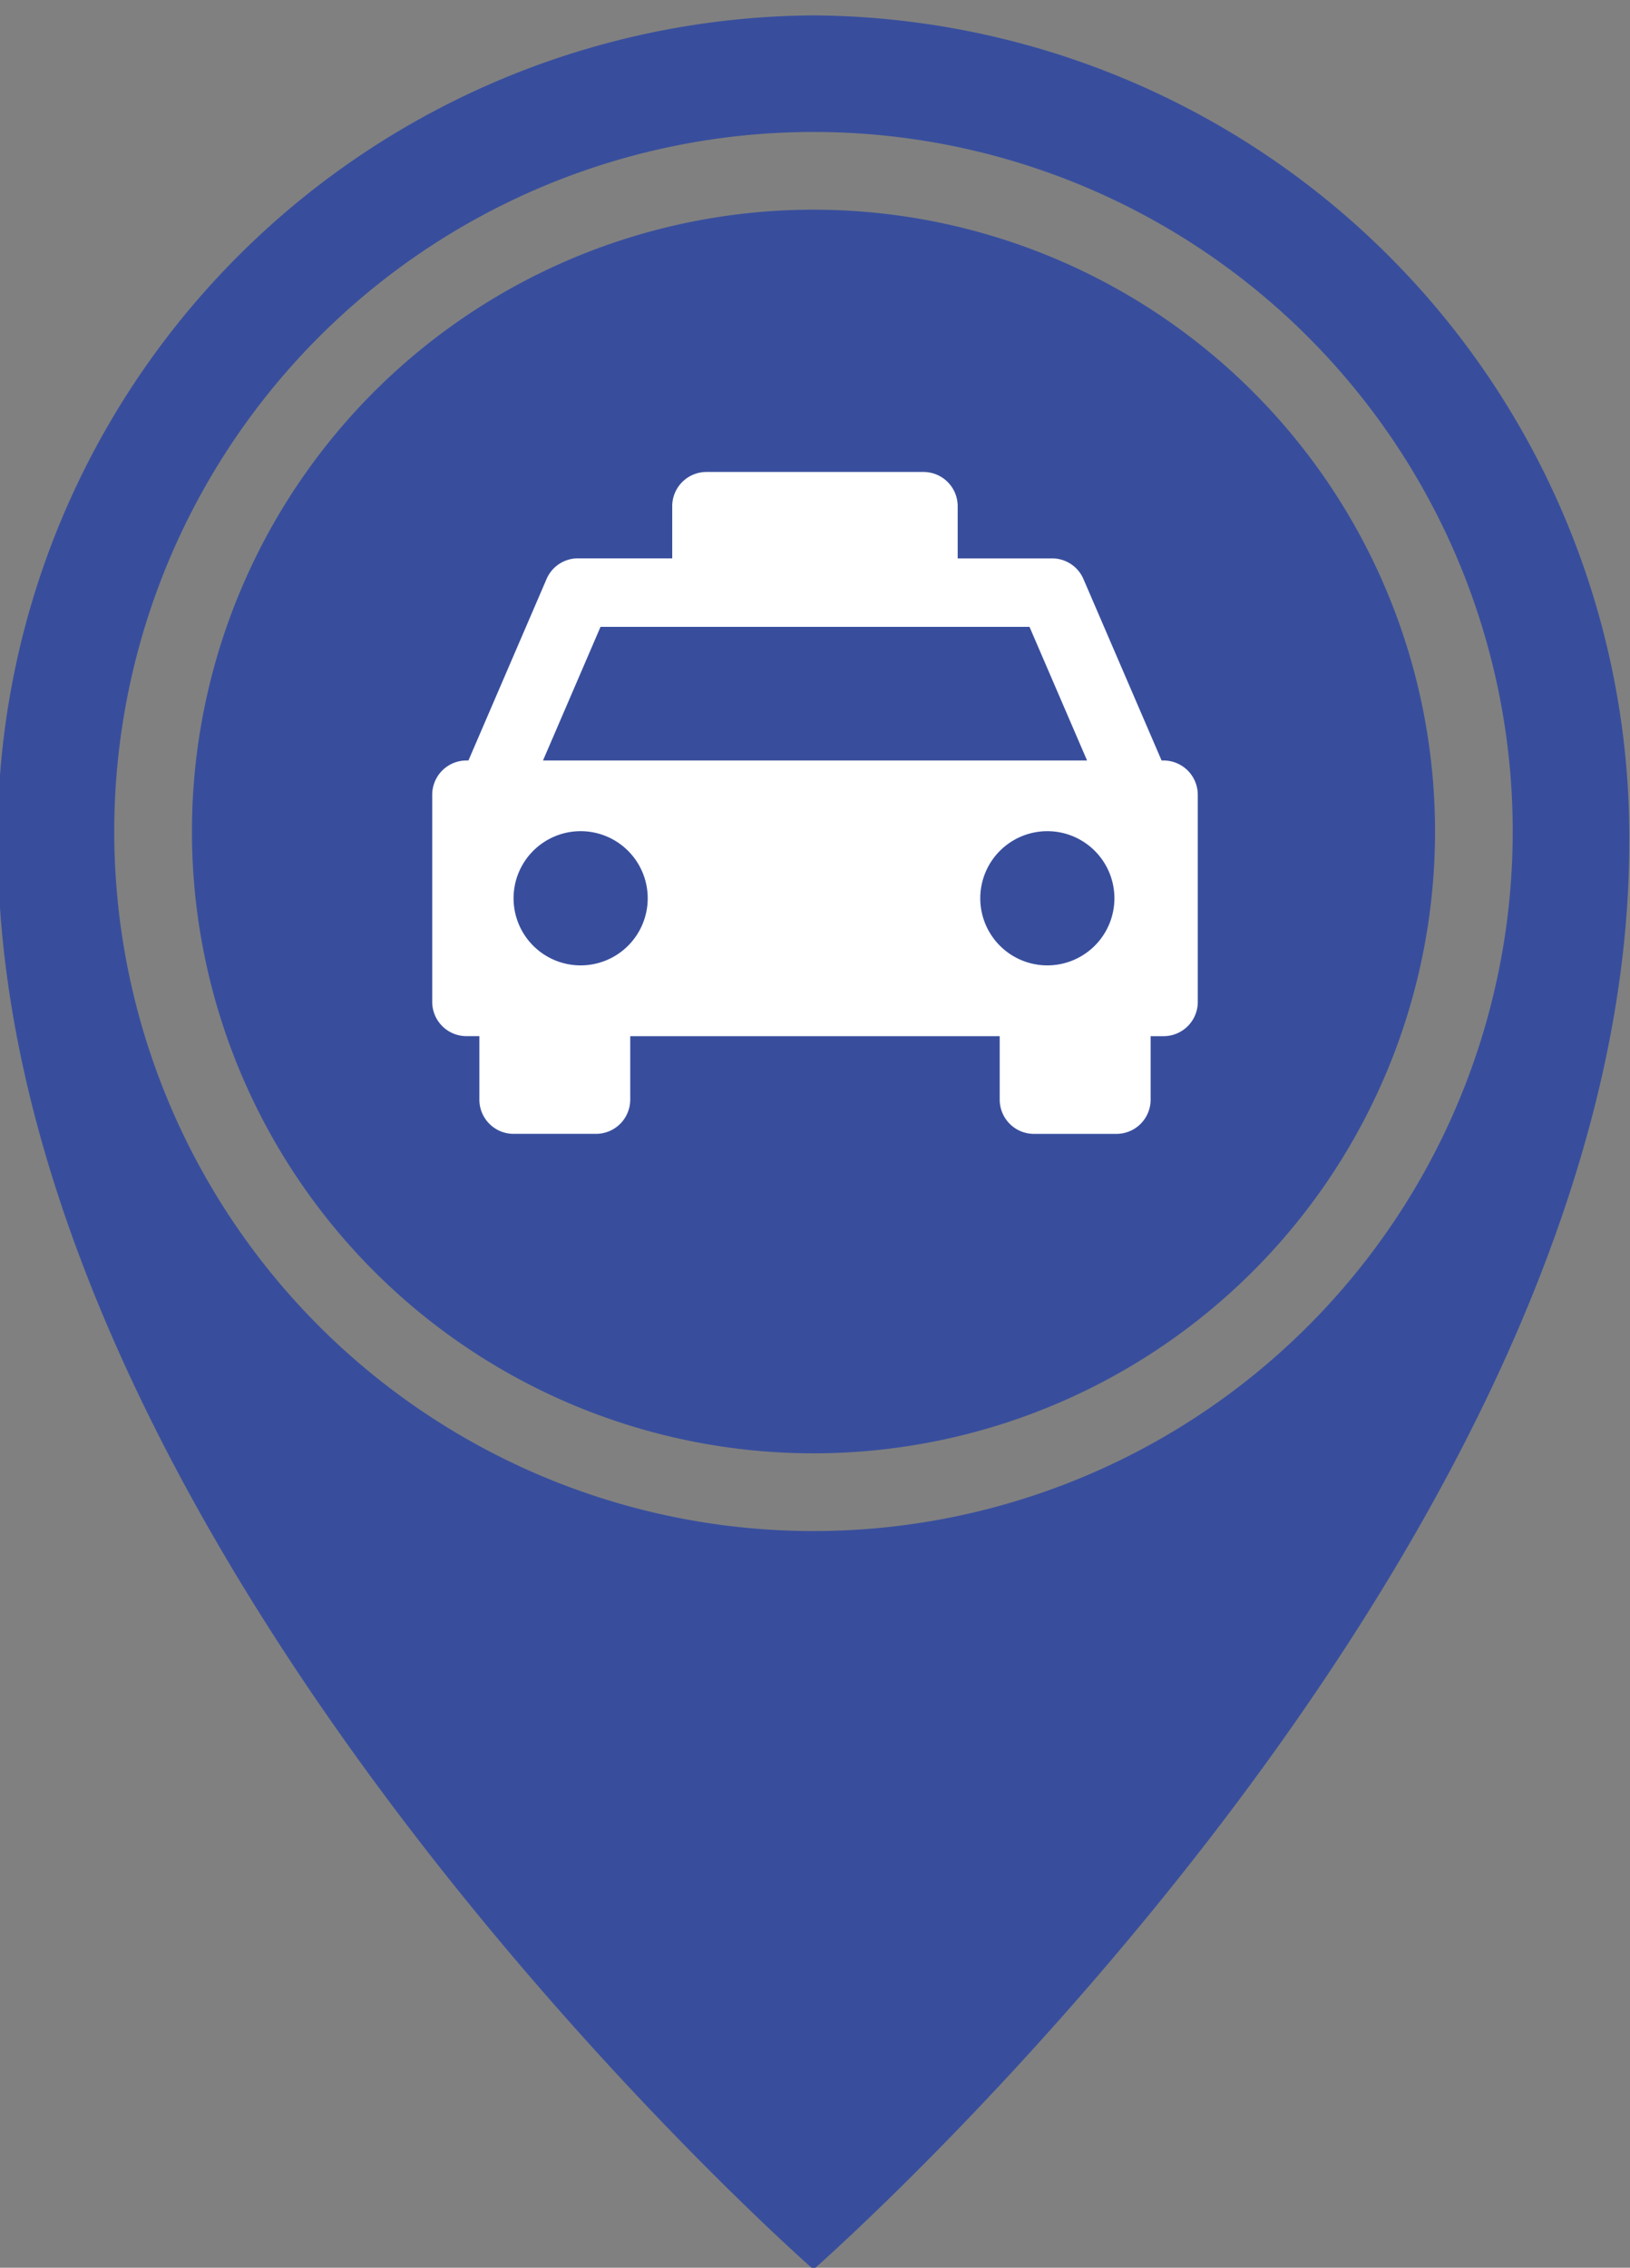
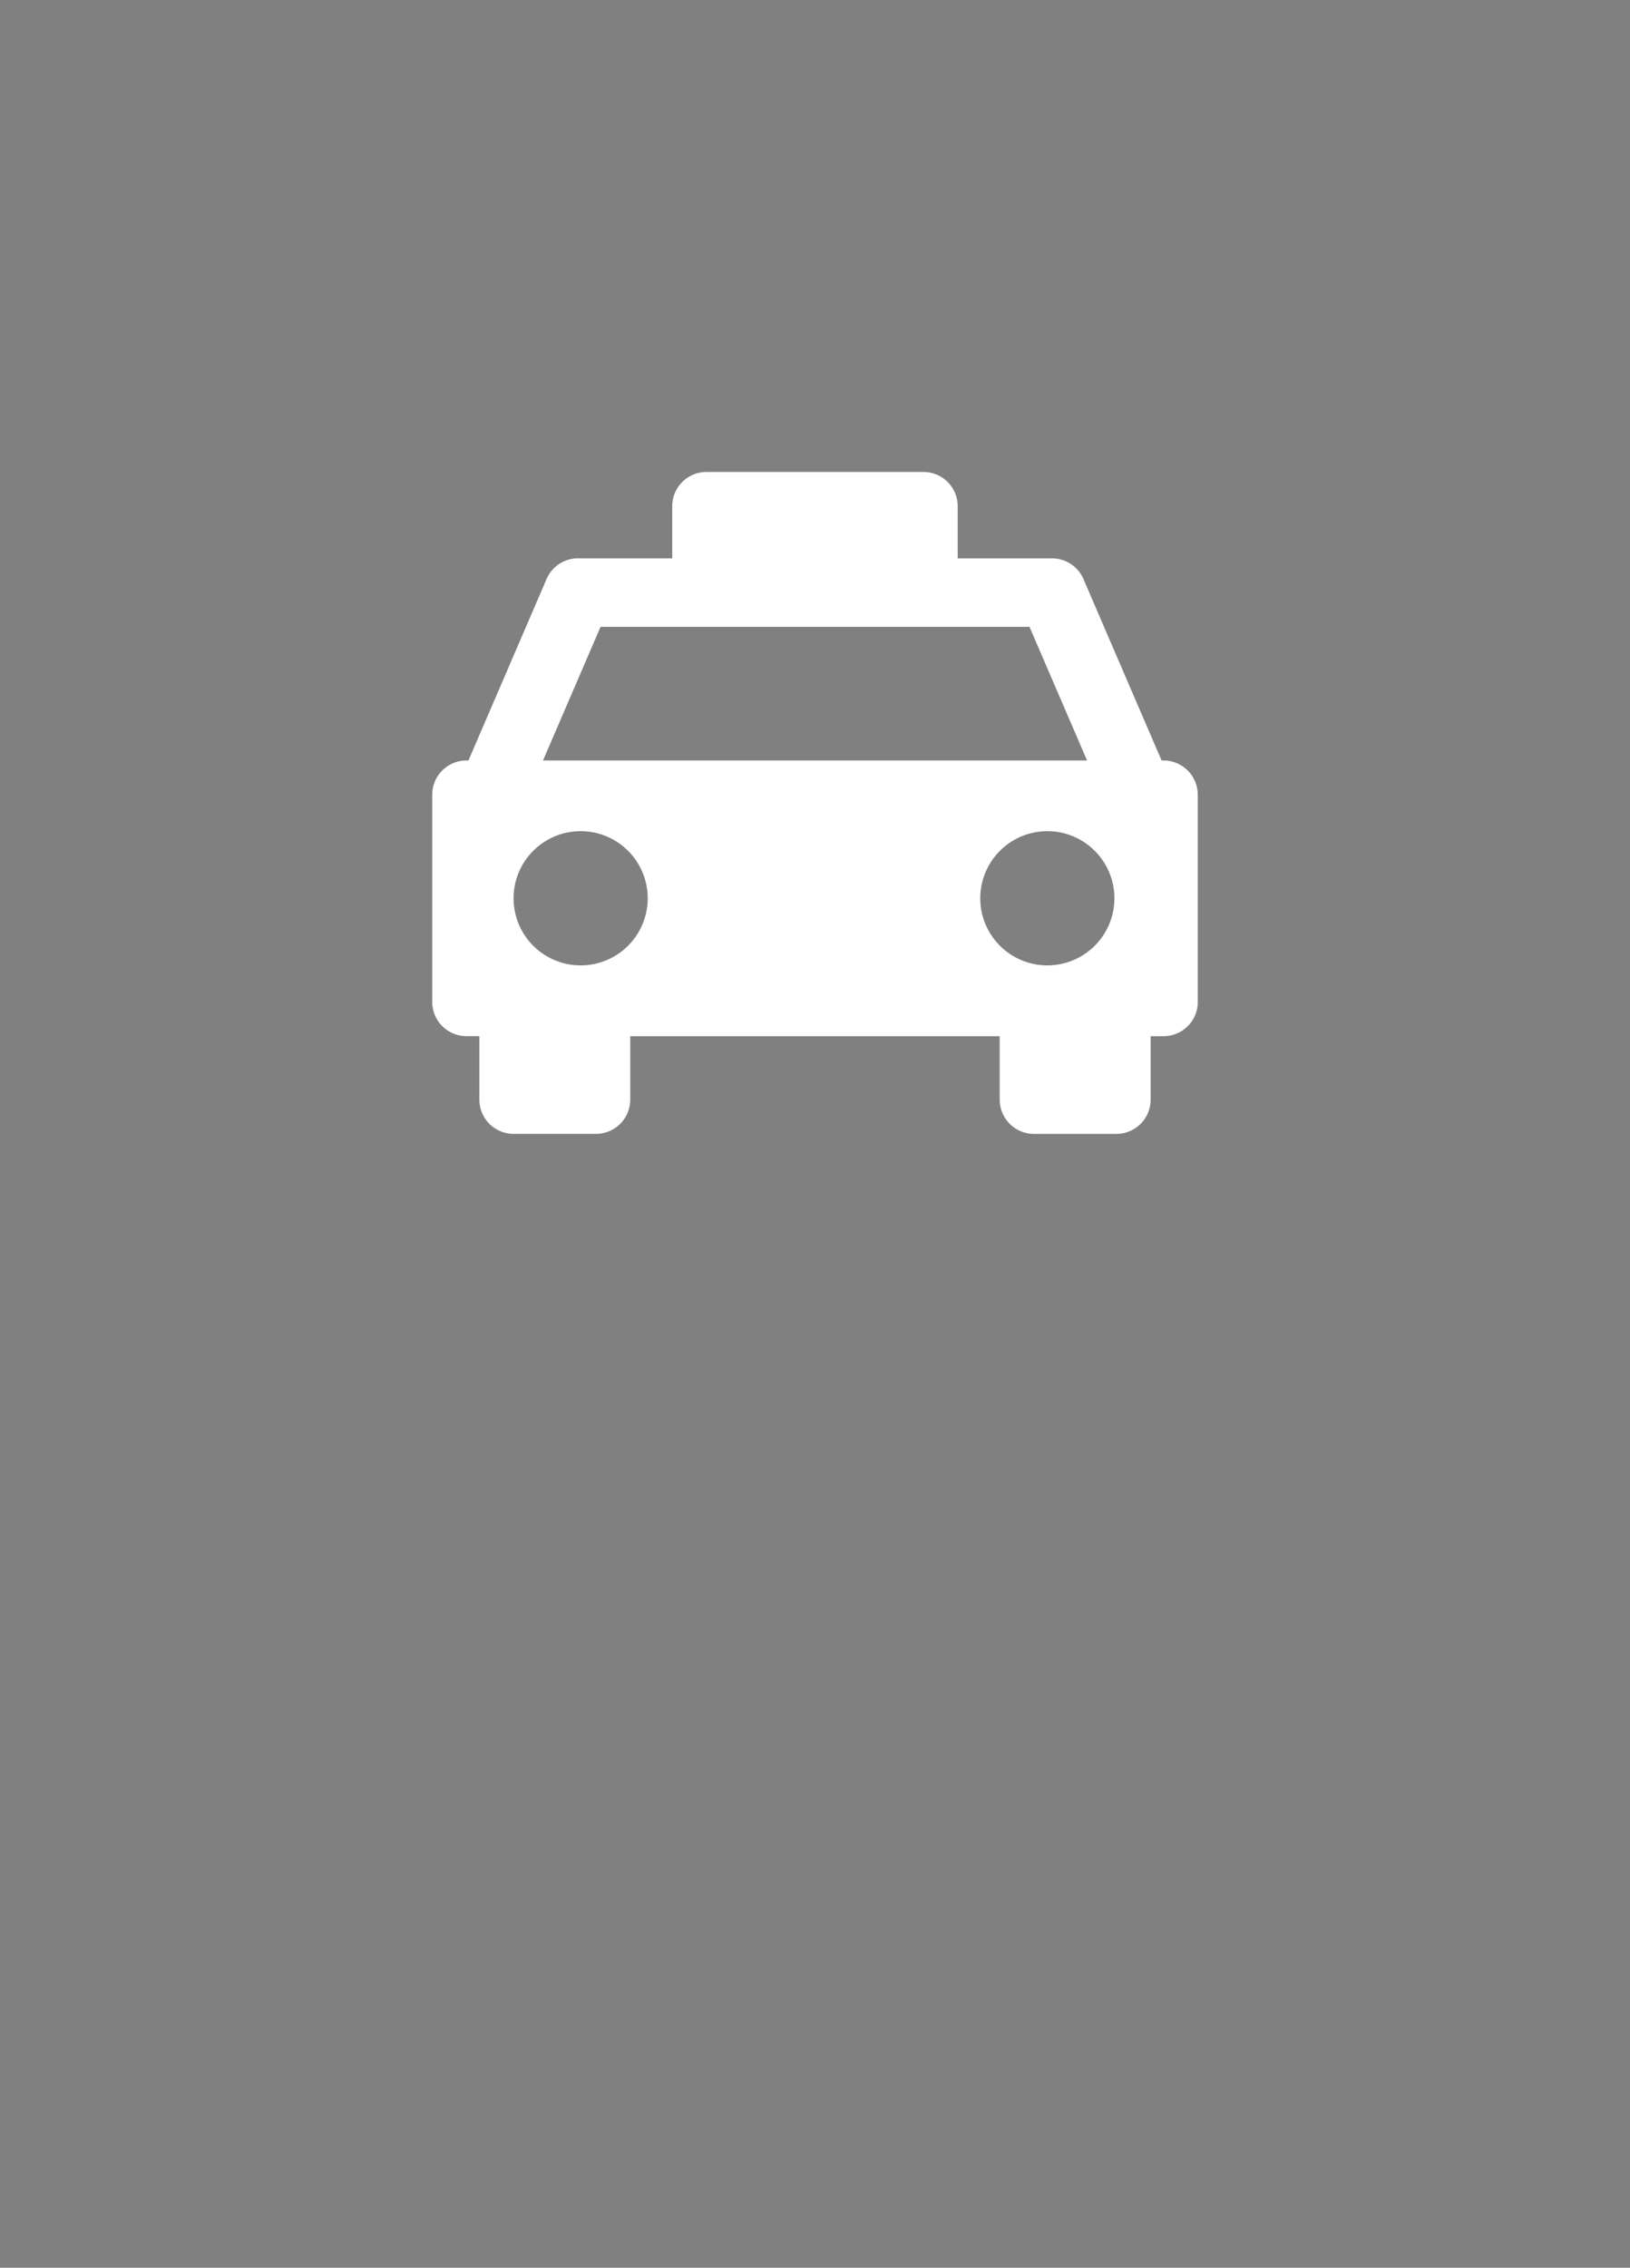
<svg xmlns="http://www.w3.org/2000/svg" width="54" height="75.094" viewBox="0 0 54 75.094">
  <rect x="0" y="0" width="54" height="75.094" fill="#808080" stroke="none" />
  <defs>
    <clipPath id="clip-path">
-       <rect id="Rechteck_85" data-name="Rechteck 85" width="54" height="75.094" fill="#384e9d" />
-     </clipPath>
+       </clipPath>
  </defs>
  <g id="Gruppe_304" data-name="Gruppe 304" transform="translate(-723.5 -1553.882)">
    <g id="Gruppe_192" data-name="Gruppe 192" transform="translate(-281.5 157.429)">
      <g id="Gruppe_177" data-name="Gruppe 177" transform="translate(156 82.821)">
        <g id="Gruppe_176" data-name="Gruppe 176" transform="translate(848.913 1314.036)">
          <g id="Gruppe_20" data-name="Gruppe 20" transform="translate(0.087 -0.403)">
            <g id="Gruppe_19" data-name="Gruppe 19" transform="translate(0)" clip-path="url(#clip-path)">
-               <path id="Pfad_83" data-name="Pfad 83" d="M27.025,0A27.2,27.2,0,0,0,0,27.369C0,51,27.025,74.641,27.025,74.641S54.051,51,54.051,27.369A27.2,27.2,0,0,0,27.025,0m0,50.19A23.165,23.165,0,1,1,50.19,27.025,23.165,23.165,0,0,1,27.025,50.19" transform="translate(-0.075 0.509)" fill="#384e9d" />
              <path id="Pfad_84" data-name="Pfad 84" d="M60.594,40A20.591,20.591,0,1,0,81.184,60.591,20.591,20.591,0,0,0,60.594,40" transform="translate(-33.643 -33.057)" fill="#384e9d" />
            </g>
          </g>
        </g>
      </g>
      <g id="taxi" transform="translate(1019.319 1408.829)">
        <g id="Gruppe_179" data-name="Gruppe 179" transform="translate(0 3.253)">
          <path id="Pfad_350" data-name="Pfad 350" d="M24.225,12.807h-.062L21.575,6.8a1.13,1.13,0,0,0-1.042-.685H17.408V4.388a1.134,1.134,0,0,0-1.136-1.135H9.086A1.134,1.134,0,0,0,7.951,4.388V6.113H4.828A1.131,1.131,0,0,0,3.787,6.8L1.2,12.807H1.135A1.134,1.134,0,0,0,0,13.942V20.8a1.134,1.134,0,0,0,1.135,1.135h.427v2.1A1.135,1.135,0,0,0,2.7,25.171H5.424A1.135,1.135,0,0,0,6.56,24.036v-2.1H18.8v2.1a1.136,1.136,0,0,0,1.136,1.136h2.727A1.134,1.134,0,0,0,23.8,24.036v-2.1h.427A1.133,1.133,0,0,0,25.362,20.8V13.942A1.136,1.136,0,0,0,24.225,12.807ZM5.576,8.381H19.787l1.907,4.426H3.67ZM4.918,19.592A2.222,2.222,0,1,1,7.139,17.37,2.222,2.222,0,0,1,4.918,19.592Zm15.463,0A2.222,2.222,0,1,1,22.6,17.37,2.222,2.222,0,0,1,20.38,19.592Z" transform="translate(0 -3.253)" fill="#fff" />
        </g>
      </g>
    </g>
  </g>
</svg>